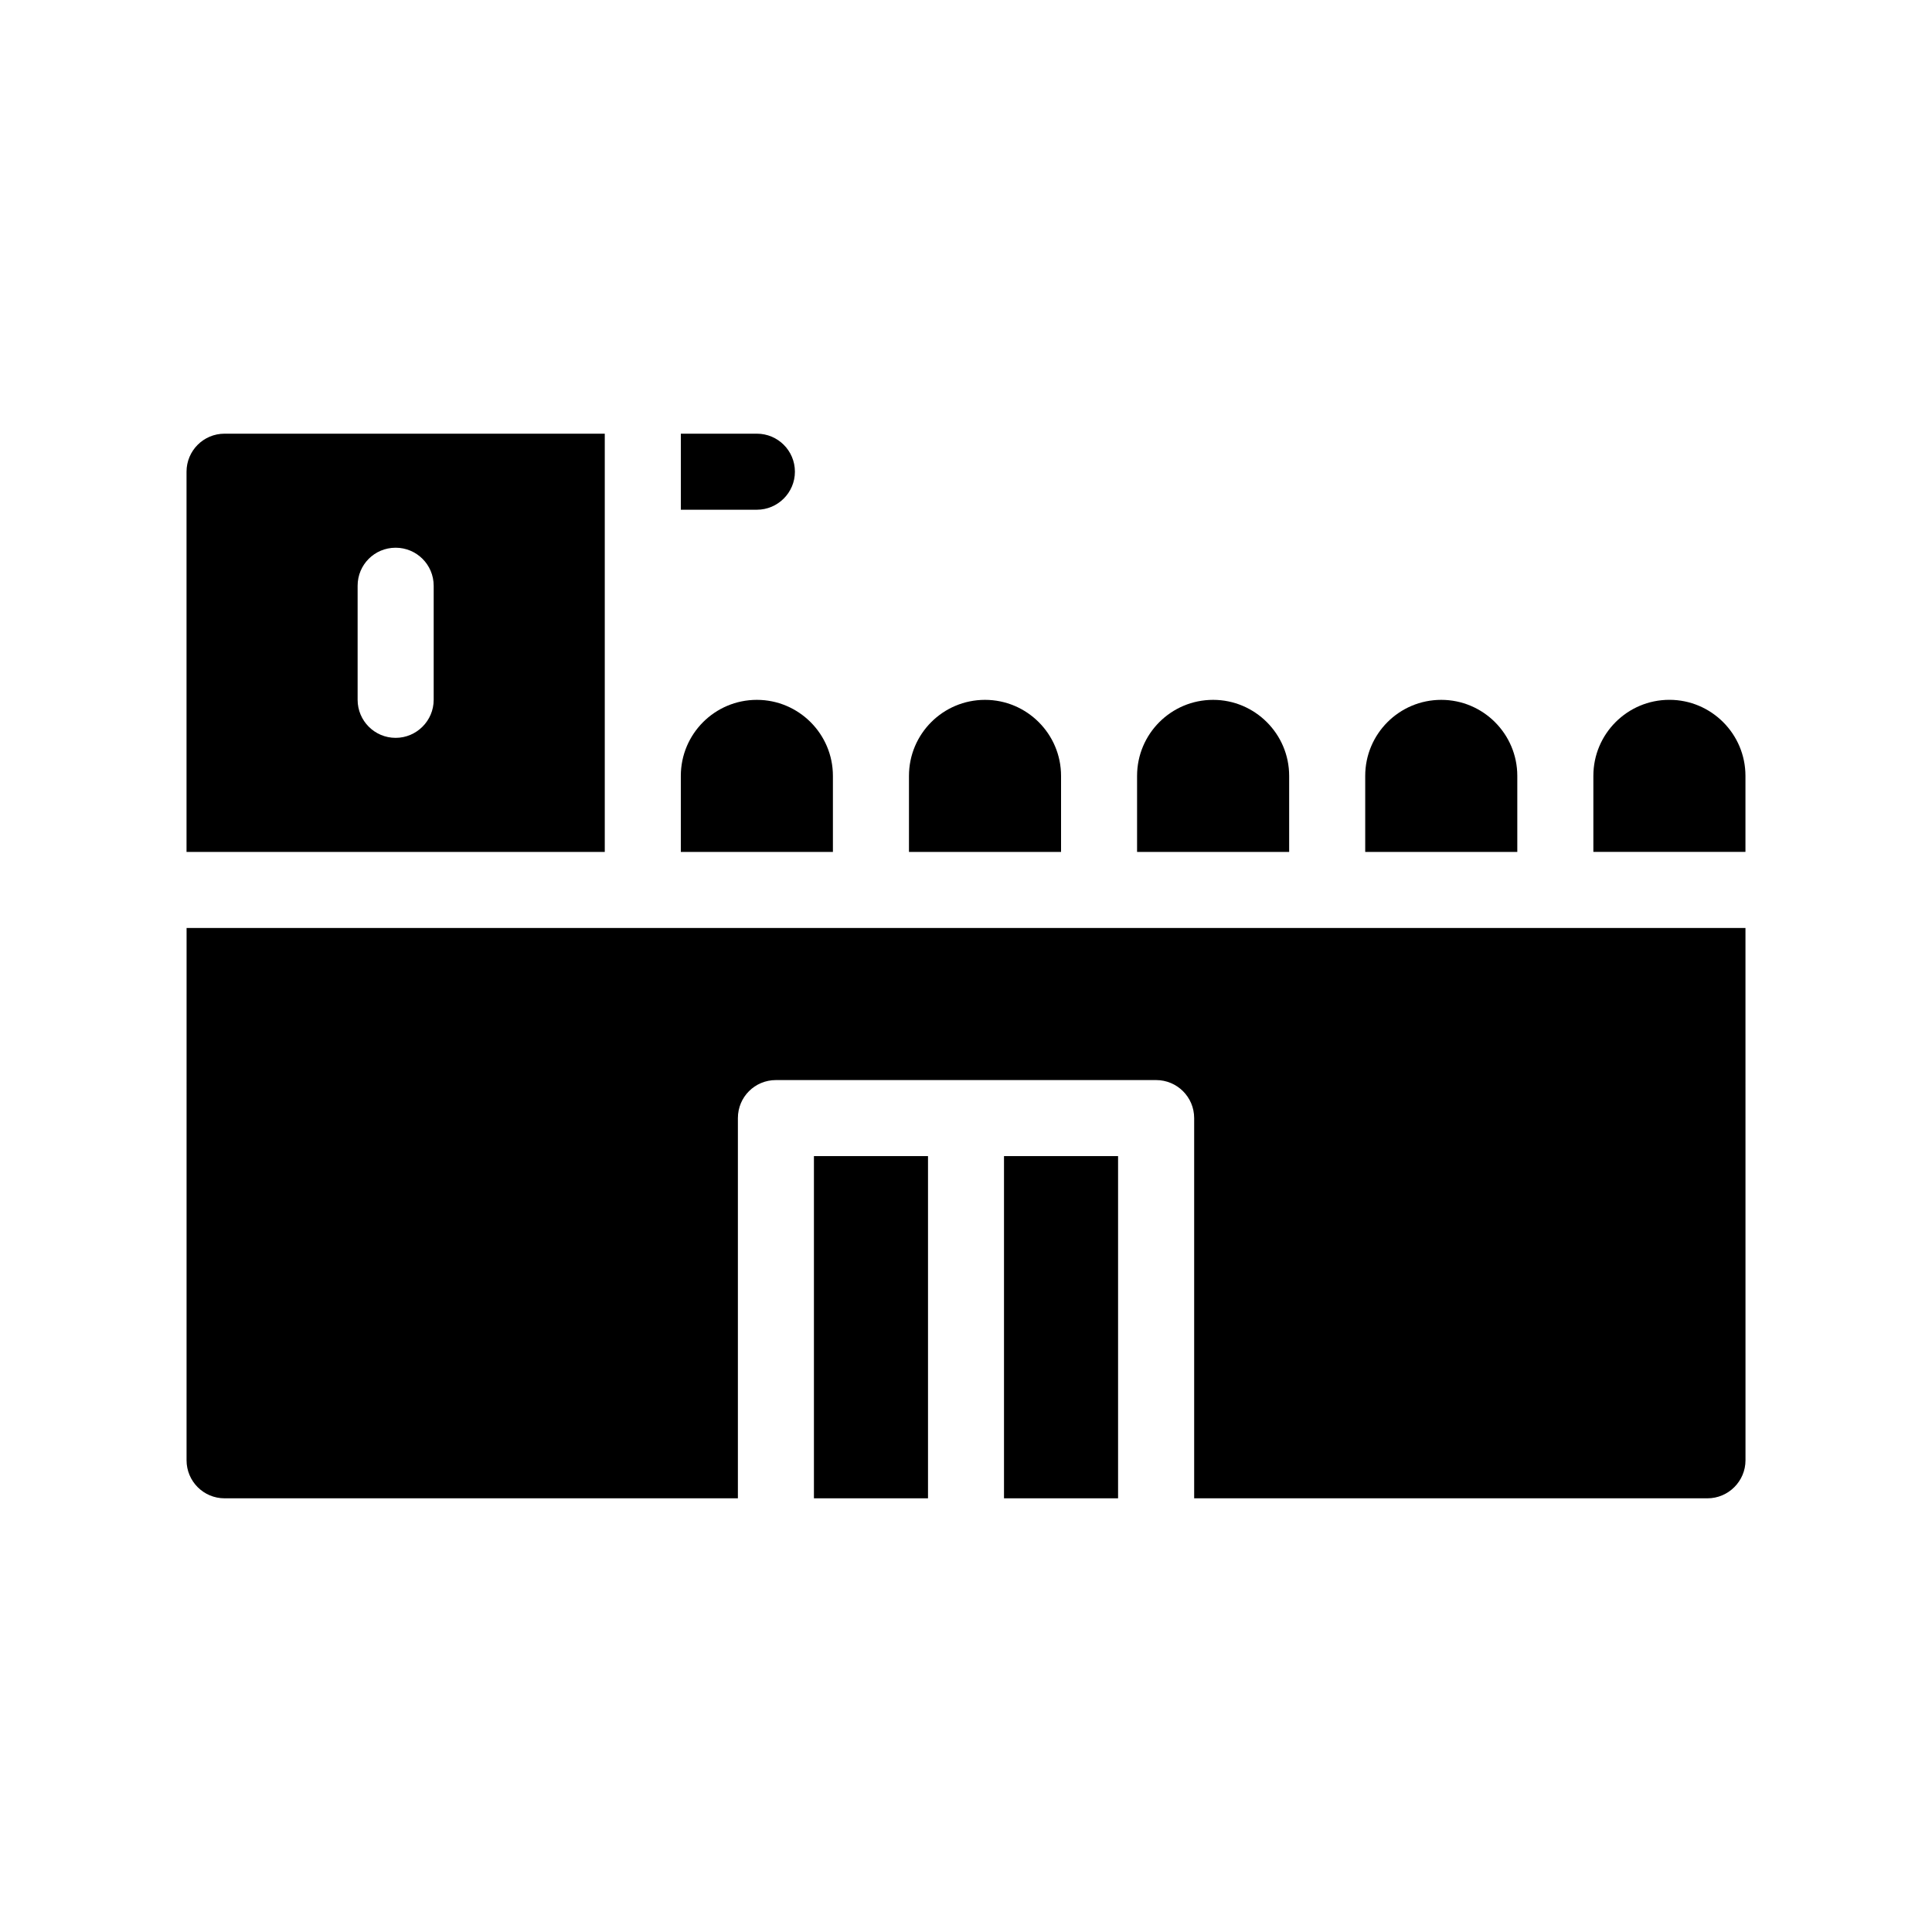
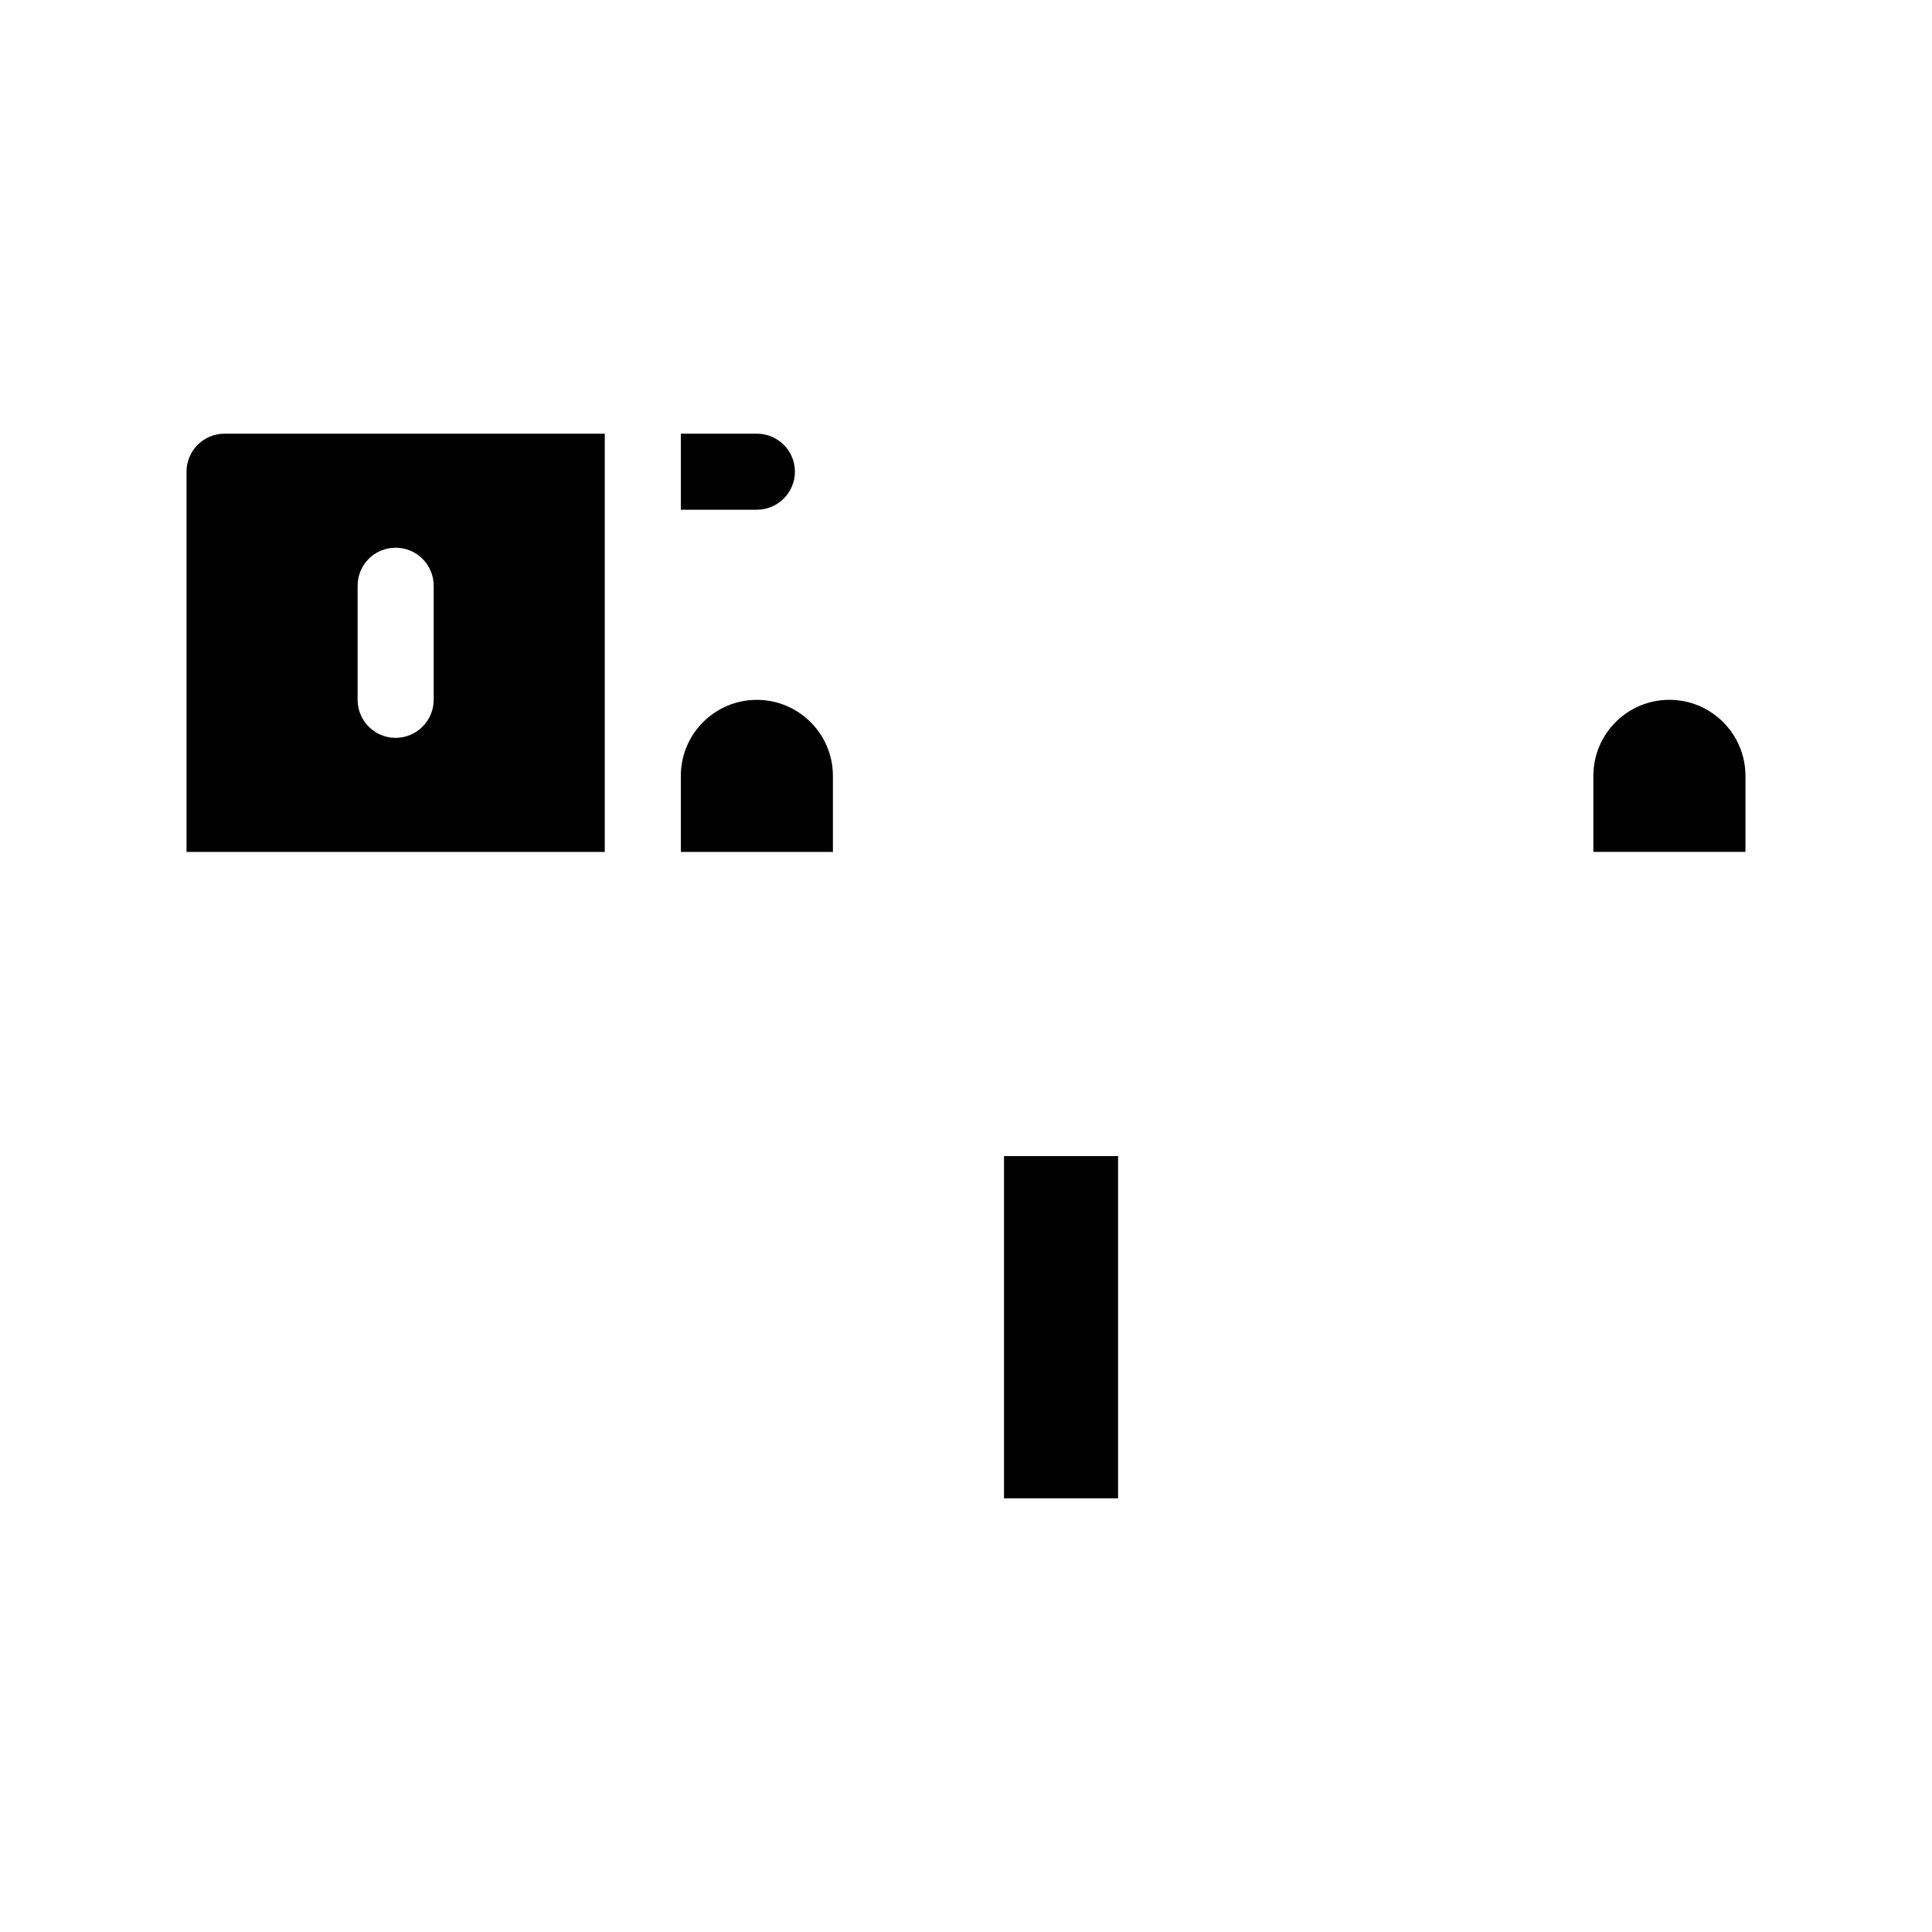
<svg xmlns="http://www.w3.org/2000/svg" fill="#000000" width="800px" height="800px" version="1.1" viewBox="144 144 512 512">
  <g>
    <path d="m354.66 269.01c0-5.594-4.535-10.078-10.078-10.078h-20.152v20.152h20.152c5.543 0.004 10.078-4.531 10.078-10.074z" />
    <path d="m304.27 258.93h-100.76c-5.594 0-10.078 4.535-10.078 10.078v100.76h110.84zm-45.34 70.531c0 5.543-4.535 10.078-10.078 10.078-5.594 0-10.078-4.535-10.078-10.078v-30.23c0-5.594 4.484-10.078 10.078-10.078 5.543 0 10.078 4.484 10.078 10.078z" />
-     <path d="m193.44 530.99c0 5.543 4.484 10.078 10.078 10.078h136.03v-100.76c0-5.594 4.484-10.078 10.078-10.078h100.76c5.543 0 10.078 4.484 10.078 10.078v100.76h136.03c5.543 0 10.078-4.535 10.078-10.078l-0.008-141.07h-413.12z" />
    <path d="m410.07 450.38h30.23v90.688h-30.23z" />
-     <path d="m359.7 450.38h30.23v90.688h-30.23z" />
    <path d="m364.73 349.62c0-11.133-9.07-20.152-20.152-20.152-11.133 0-20.152 9.02-20.152 20.152v20.152h40.305z" />
-     <path d="m425.19 349.62c0-11.133-9.07-20.152-20.152-20.152-11.133 0-20.152 9.02-20.152 20.152v20.152h40.305z" />
-     <path d="m485.64 349.62c0-11.133-9.07-20.152-20.152-20.152-11.133 0-20.152 9.02-20.152 20.152v20.152h40.305z" />
-     <path d="m546.1 349.62c0-11.133-9.07-20.152-20.152-20.152-11.133 0-20.152 9.02-20.152 20.152v20.152h40.305z" />
    <path d="m586.41 329.46c-11.133 0-20.152 9.02-20.152 20.152v20.152h40.305v-20.152c0-11.133-9.066-20.152-20.152-20.152z" />
  </g>
</svg>